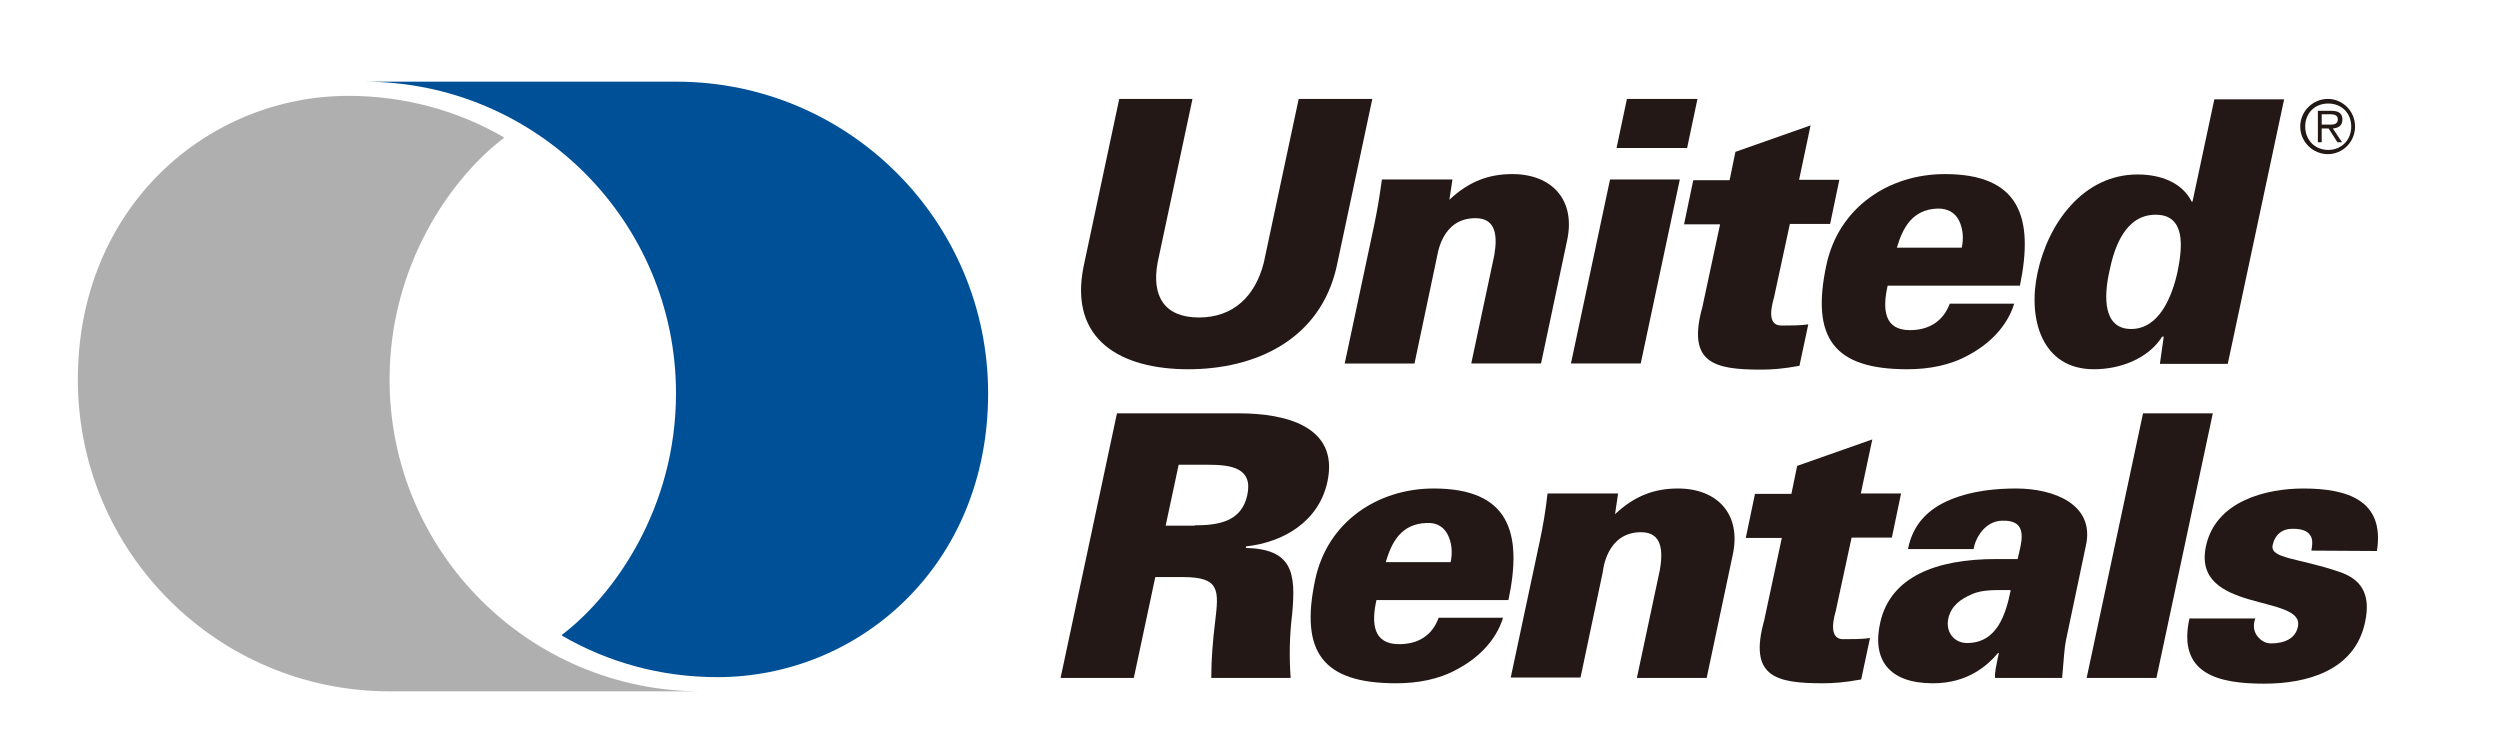
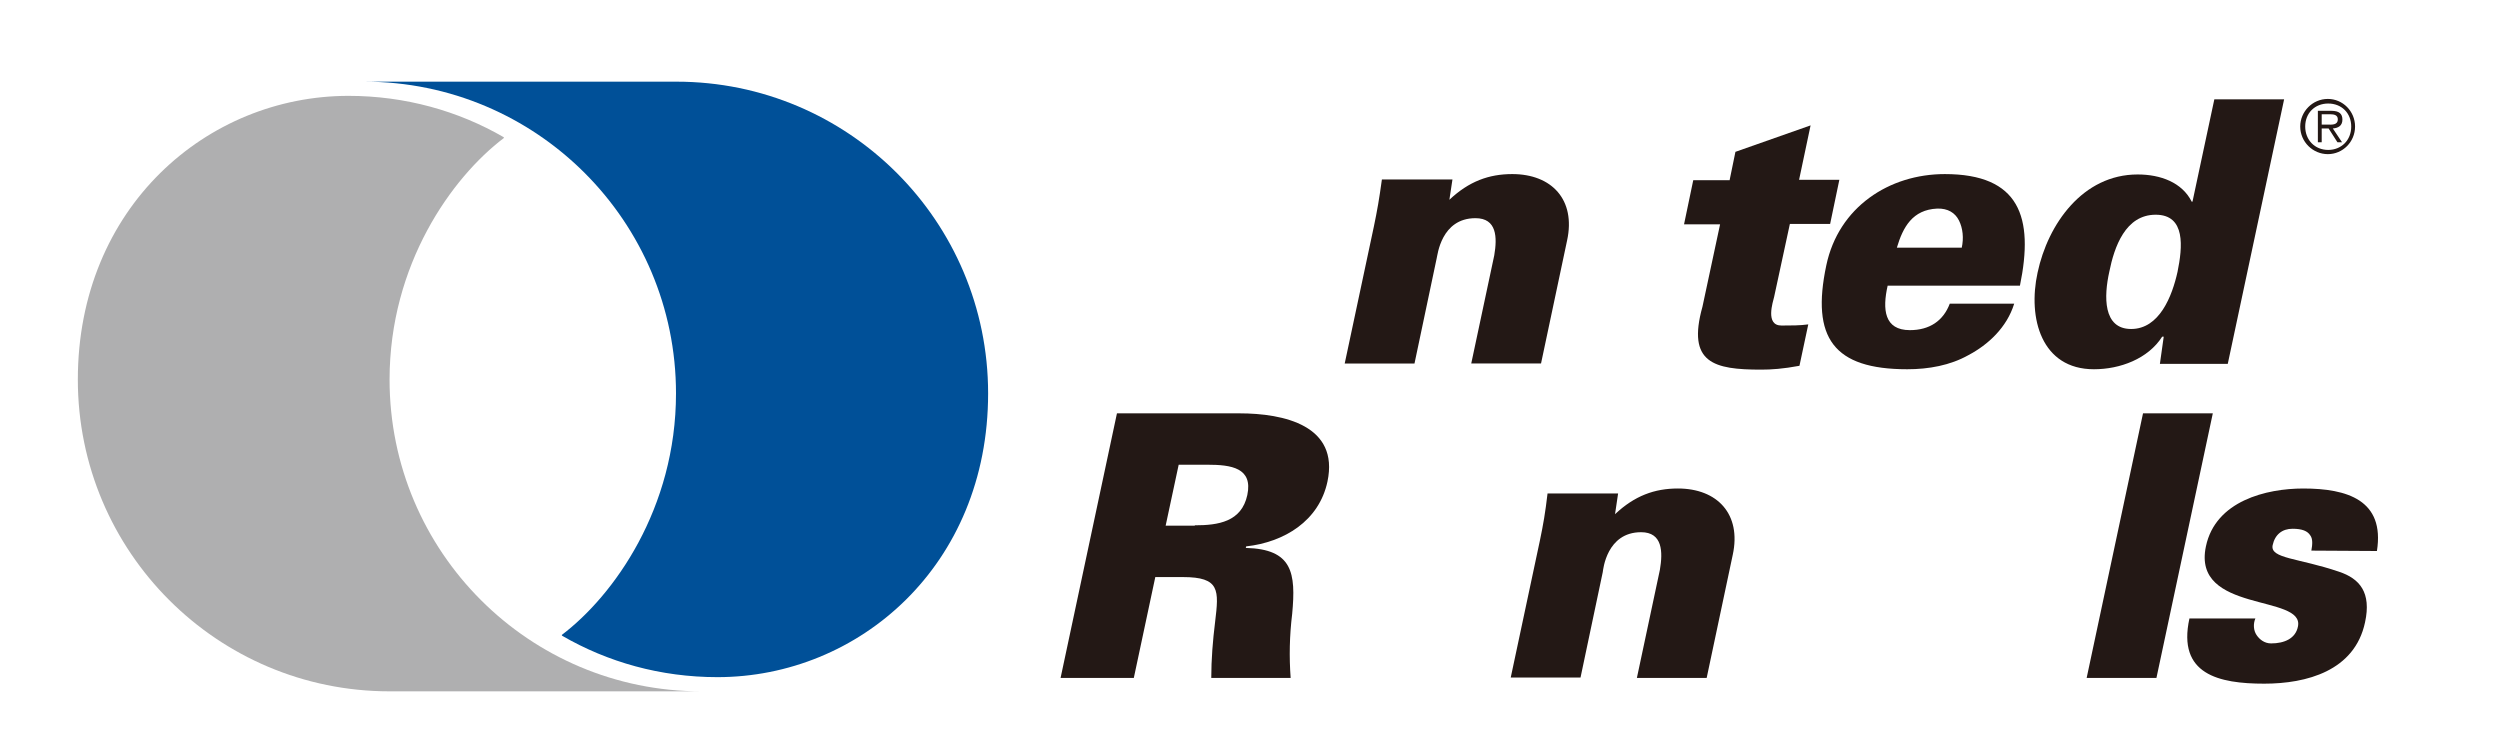
<svg xmlns="http://www.w3.org/2000/svg" version="1.0" id="layer" x="0px" y="0px" viewBox="0 0 652 194" style="enable-background:new 0 0 652 194;" xml:space="preserve">
  <style type="text/css">
	.st0{fill:#AFAFB0;}
	.st1{fill:#005098;}
	.st2{fill:#231815;}
</style>
  <g>
    <path class="st0" d="M131.4,35.8C119.5,28.9,105.6,25,90.9,25C54,25,20.3,54.1,20.3,99s36.4,81.3,81.3,81.3h81.3   c-44.9,0-81.3-36.4-81.3-81.3c0-30,16.2-52.7,29.8-63V35.8" />
    <path class="st1" d="M146.6,165.8c11.9,6.9,25.7,10.8,40.5,10.8c36.9,0,70.6-29.1,70.6-74s-36.4-81.3-81.3-81.3H95   c44.9,0,81.3,36.4,81.3,81.3c0,30-16.2,52.7-29.8,63L146.6,165.8" />
-     <path class="st2" d="M357.9,25.8l-9.3,43.7c-4.3,19.2-21.3,26.8-38.7,26.8c-17.4,0-31.2-7.5-27.3-26.8l9.3-43.7H311l-9.1,42.7   c-1.6,8.8,1.8,14.3,10.8,14.3s14.7-5.6,16.9-14.3l9.1-42.7H357.9" />
    <path class="st2" d="M378,52.1c5.1-4.8,10.3-6.7,16.4-6.7c10.3,0,16.6,6.7,14.3,17.3l-6.8,32.1h-18.2l6-28.2   c0.8-4.7,0.7-9.7-4.9-9.7c-9,0-9.9,9.8-10.1,10.4l-5.8,27.5h-18.2l7.6-35.7c0.9-4.3,1.4-7.2,2.1-12.3h18.4L378,52.1" />
-     <path class="st2" d="M421.6,38.6l2.7-12.8h18.4L440,38.6H421.6z M409.7,94.8l10.2-48h18.2l-10.2,48H409.7z" />
    <path class="st2" d="M451.1,46.9l1.5-7.3l19.6-6.9l-3,14.2h10.5l-2.4,11.5h-10.5l-4.1,19c-0.3,1.3-2.4,7.5,1.9,7.5   c2.4,0,4.9,0,7-0.3l-2.3,10.8c-4.3,0.8-7.3,1-10,1c-12.3,0-19.4-1.7-15.3-16.4l4.6-21.5h-9.4l2.4-11.5h9.5" />
    <path class="st2" d="M511.6,64.7c0.6-2.6,0.3-5.2-0.7-7.2s-2.9-3.2-5.7-3.1c-6.4,0.3-8.9,4.8-10.5,10.2h16.9 M492.3,74.5   c-1.4,6.2-0.9,11.6,5.8,11.6c5.1,0,8.7-2.4,10.4-6.9h16.8c-1.9,6.2-6.8,10.7-11.9,13.4c-4.8,2.7-10.4,3.7-16,3.7   c-19.2,0-25.1-8.2-21.1-27.1c3.2-15.2,16.4-23.8,30.9-23.8c19.5,0,23.3,11.2,19.6,29.1L492.3,74.5L492.3,74.5z" />
    <path class="st2" d="M550.1,70.9c-1.4,6.3-1.7,14.9,5.7,14.9s10.7-8.6,12.1-14.9c1.3-6.4,2.2-14.9-5.7-14.9S551.4,64.4,550.1,70.9    M564.3,87.8h-0.4c-3.7,5.8-11,8.5-17.8,8.5c-13.7,0-17.3-13.3-14.7-25.2c2.7-12.7,11.8-25.6,26.1-25.6c6,0,11.6,2.1,14.1,7.1h0.2   l5.7-26.7h18.2l-14.7,69h-17.7L564.3,87.8z" />
    <path class="st2" d="M311.6,137c6.1,0,12.2-0.9,13.7-7.9c1.5-7.1-4.2-7.9-10.4-7.9h-7.5l-3.4,15.9h7.6 M295.7,176.8h-19.1l14.7-69   h31.9c11.7,0,26.1,3.2,23,17.8c-2.2,10.3-11.3,15.8-21.2,16.9l-0.1,0.4c12.2,0.3,13.1,6.5,12.1,17.2c-0.7,5.7-0.8,11.2-0.4,16.7   h-20.7c0-4.8,0.4-9.8,1-14.6c1-8.3,1.3-11.7-8.4-11.7h-7.2L295.7,176.8z" />
-     <path class="st2" d="M378.3,146.7c0.6-2.6,0.3-5.2-0.7-7.2s-2.8-3.3-5.7-3.1c-6.4,0.3-8.9,4.8-10.5,10.2h16.9 M359,156.4   c-1.4,6.2-0.9,11.6,5.9,11.6c5.1,0,8.7-2.4,10.3-6.9H392c-1.9,6.2-6.8,10.7-11.9,13.4c-4.8,2.7-10.4,3.7-16,3.7   c-19.2,0-25.1-8.2-21.1-27c3.2-15.2,16.4-23.8,30.9-23.8c19.5,0,23.3,11.2,19.5,29.1H359V156.4z" />
    <path class="st2" d="M421.2,134.1c5.1-4.8,10.3-6.7,16.4-6.7c10.3,0,16.6,6.7,14.3,17.3l-6.8,32.1h-18.2l6-28.2   c0.8-4.7,0.7-9.8-4.9-9.8c-9,0-9.9,9.8-10,10.4l-5.8,27.5H394l7.6-35.7c0.9-4.3,1.4-7.2,2-12.3H422L421.2,134.1" />
-     <path class="st2" d="M467.2,128.8l1.5-7.3l19.6-6.9l-3,14.1h10.5l-2.4,11.5h-10.5l-4.1,19c-0.3,1.2-2.3,7.5,1.9,7.5   c2.4,0,4.9,0,7-0.3l-2.3,10.8c-4.3,0.8-7.3,1-10,1c-12.3,0-19.4-1.7-15.3-16.4l4.6-21.5h-9.4l2.4-11.5L467.2,128.8" />
-     <path class="st2" d="M513,167.7c7.8,0,10.1-7.4,11.4-13.8c-3.8,0-7.4-0.2-10.2,1.1c-3,1.3-5.4,3.1-6.1,6.4   C507.4,164.8,509.6,167.7,513,167.7 M520.3,176.8c-0.1-1.5,0.3-3.1,1-6.5h-0.2c-2.9,3.4-8,7.9-17,7.9c-11.4,0-16-6.1-13.7-16   c2.7-11.7,14.4-16.4,30.1-16.4h5.7c0.9-4.2,3.2-10.3-4.2-10c-4.4,0.2-6.8,4.5-7.3,7.4h-17.1c1.3-6.8,5.7-10.7,11.1-12.9   c5.5-2.3,11.8-2.9,17.1-2.9c9.8,0,20.6,4.1,18.2,14.9l-5.2,24.7c-0.4,2-0.5,4.1-1,9.8H520.3z" />
    <polygon class="st2" points="544.2,176.8 558.9,107.8 577.1,107.8 562.4,176.8  " />
    <path class="st2" d="M602.8,143.6c0.3-1.6,0.4-3.1-0.3-4c-0.7-1.1-2.1-1.7-4.6-1.7c-2.7,0-4.6,1.5-5.2,4.3   c-0.7,3.5,6.7,3.3,17.3,6.9c5.4,1.8,8.5,5.4,6.8,13.2c-2.7,12.7-15.3,16-26.3,16c-11.8,0-22.7-2.4-19.5-17h17.2   c-0.6,1.4-0.5,3.1,0.3,4.3c0.8,1.2,2.1,2.2,3.8,2.2c3.5,0,6.4-1.3,7-4.4c1.8-8.5-27.7-3.4-24-20.9c2.5-11.9,15.8-15.1,25.4-15.1   c11.4,0,21.3,3,19.2,16.3L602.8,143.6" />
    <path class="st2" d="M606.9,32.5c1.2,0,2.8,0.2,2.8-1.4c0-1.1-1-1.3-1.9-1.3h-2.3v2.7H606.9 M605.5,37.1h-1v-8.2h3.5   c2.1,0,2.9,0.8,2.9,2.3c0,1.6-1.1,2.2-2.5,2.3l2.4,3.6h-1.2l-2.3-3.6h-1.8L605.5,37.1L605.5,37.1z M613.2,33c0-3.5-2.5-6-6-6   s-6,2.5-6,6s2.5,6.1,6,6.1C610.6,39.1,613.2,36.6,613.2,33 M599.9,33c0-3.9,3.2-7.2,7.2-7.2c3.9,0,7.1,3.2,7.1,7.2   s-3.2,7.2-7.1,7.2C603.2,40.2,599.9,37,599.9,33" />
  </g>
</svg>